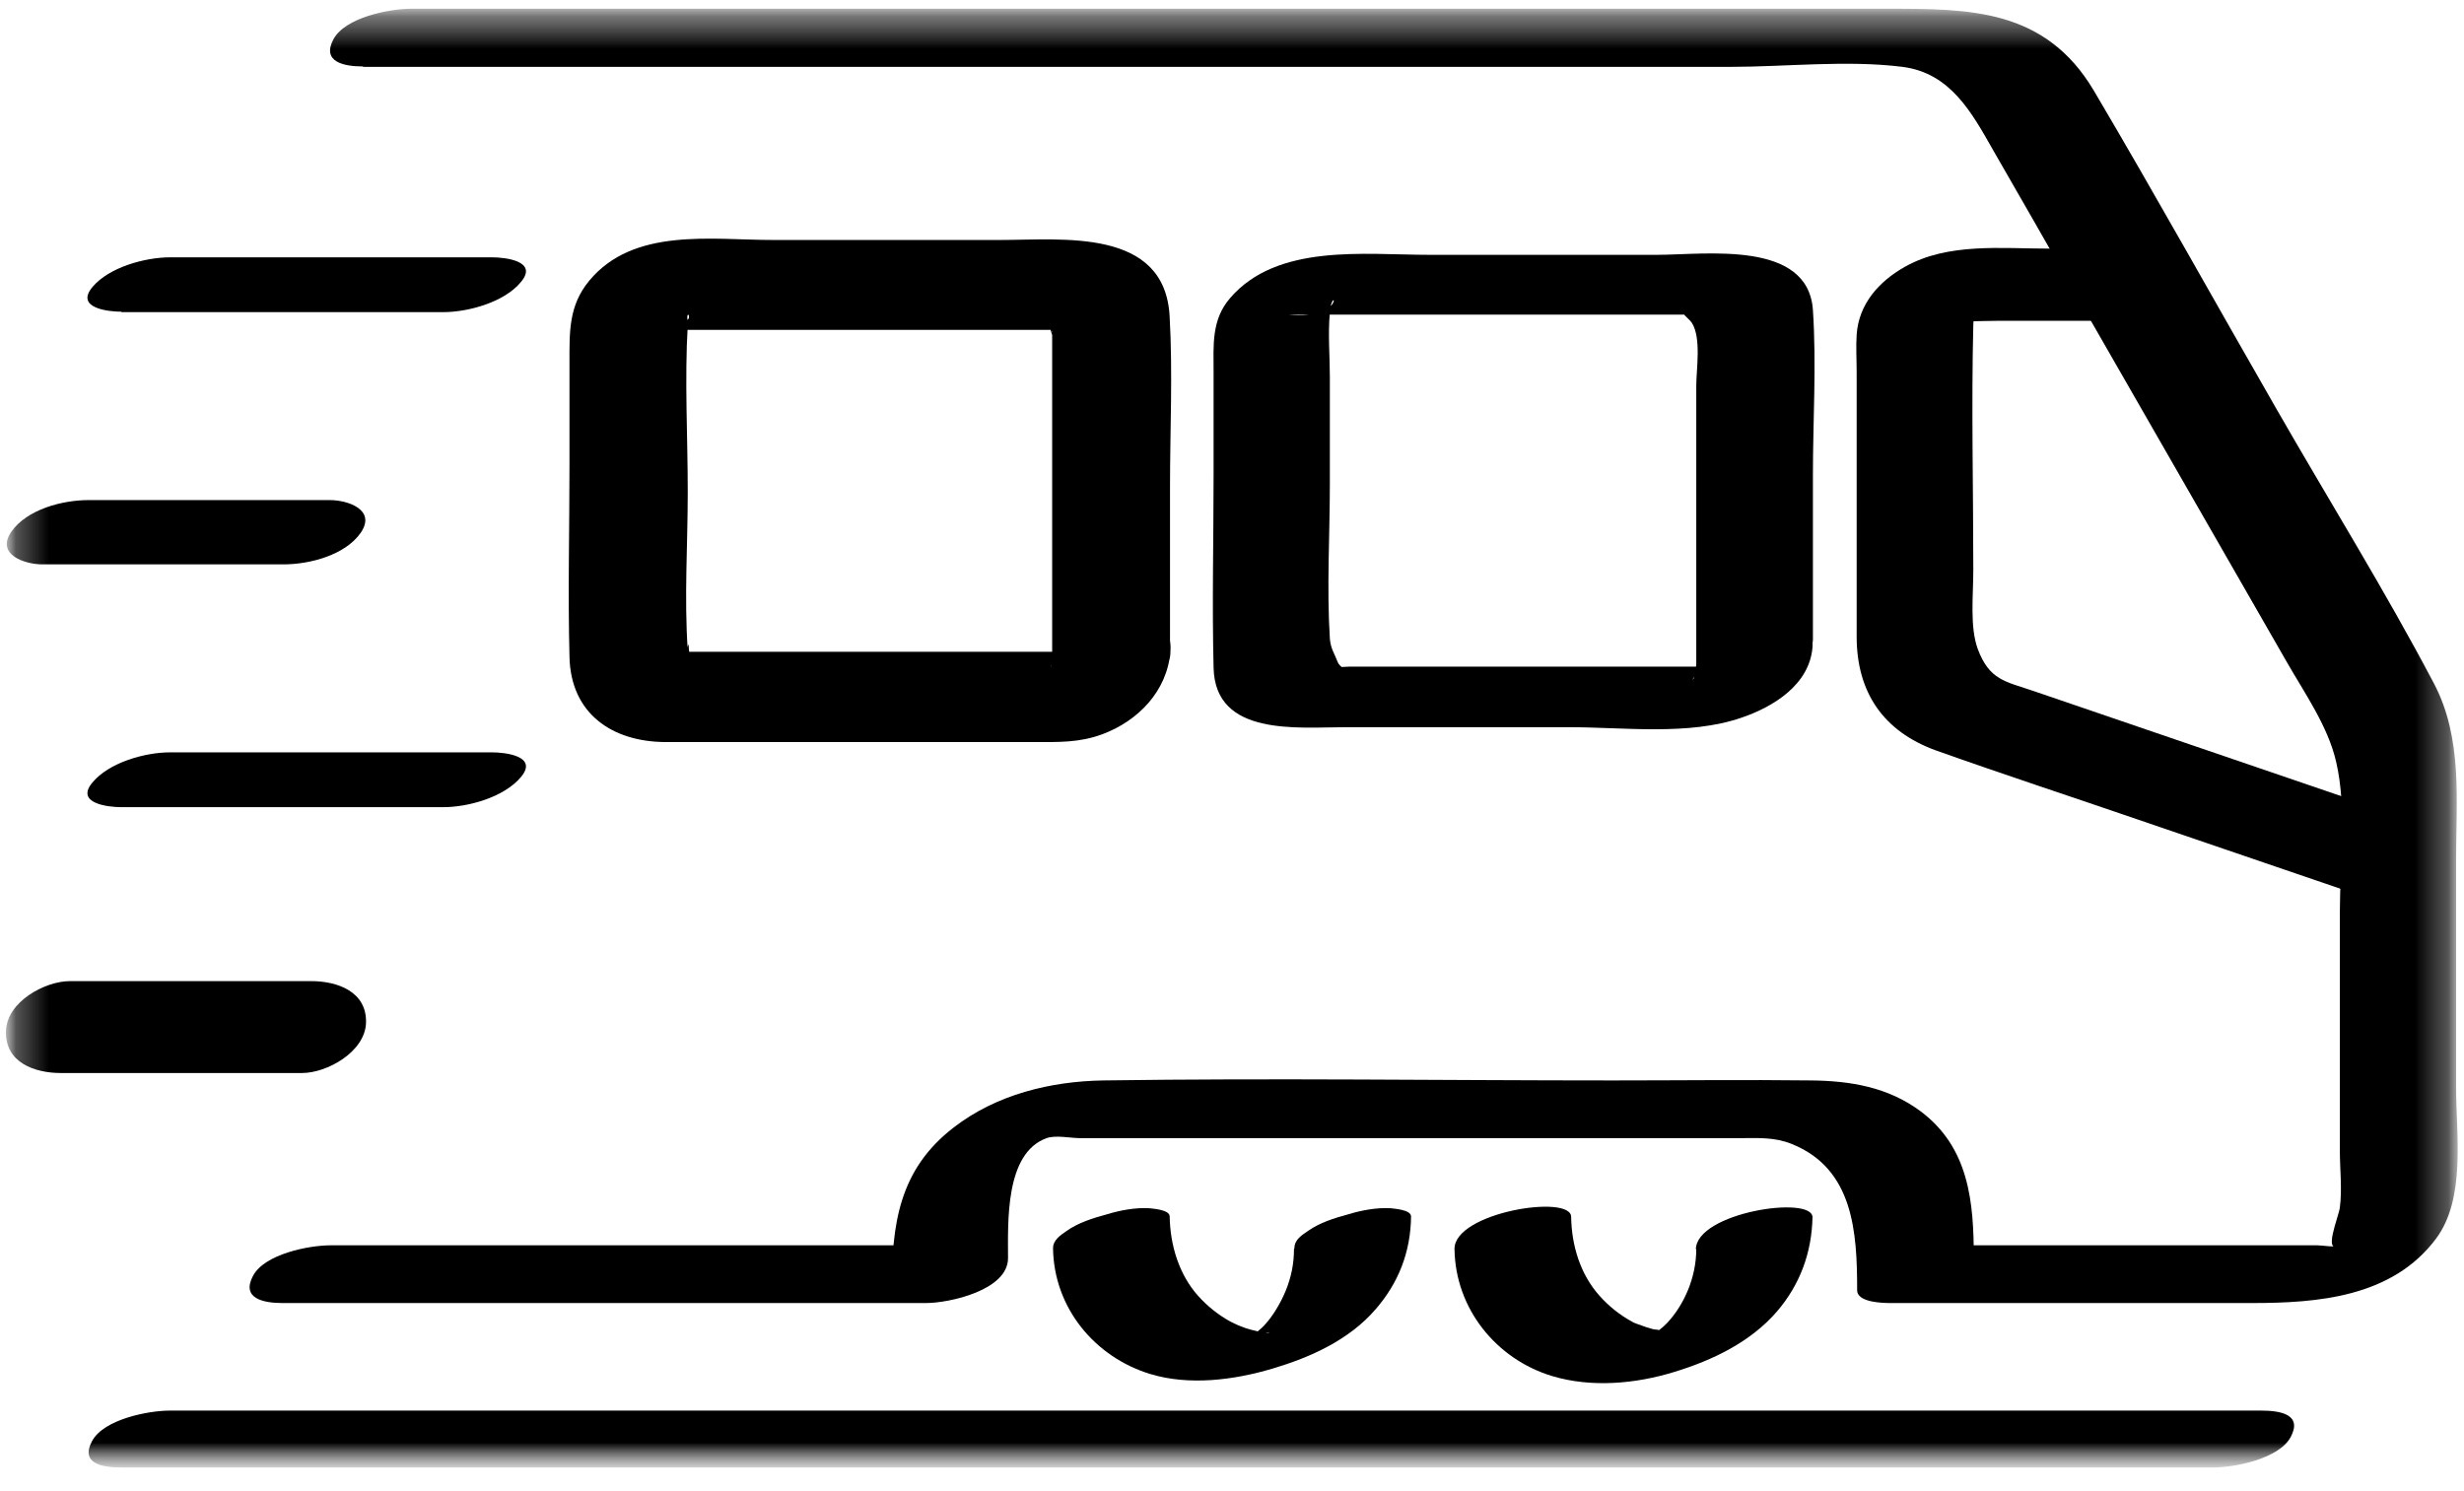
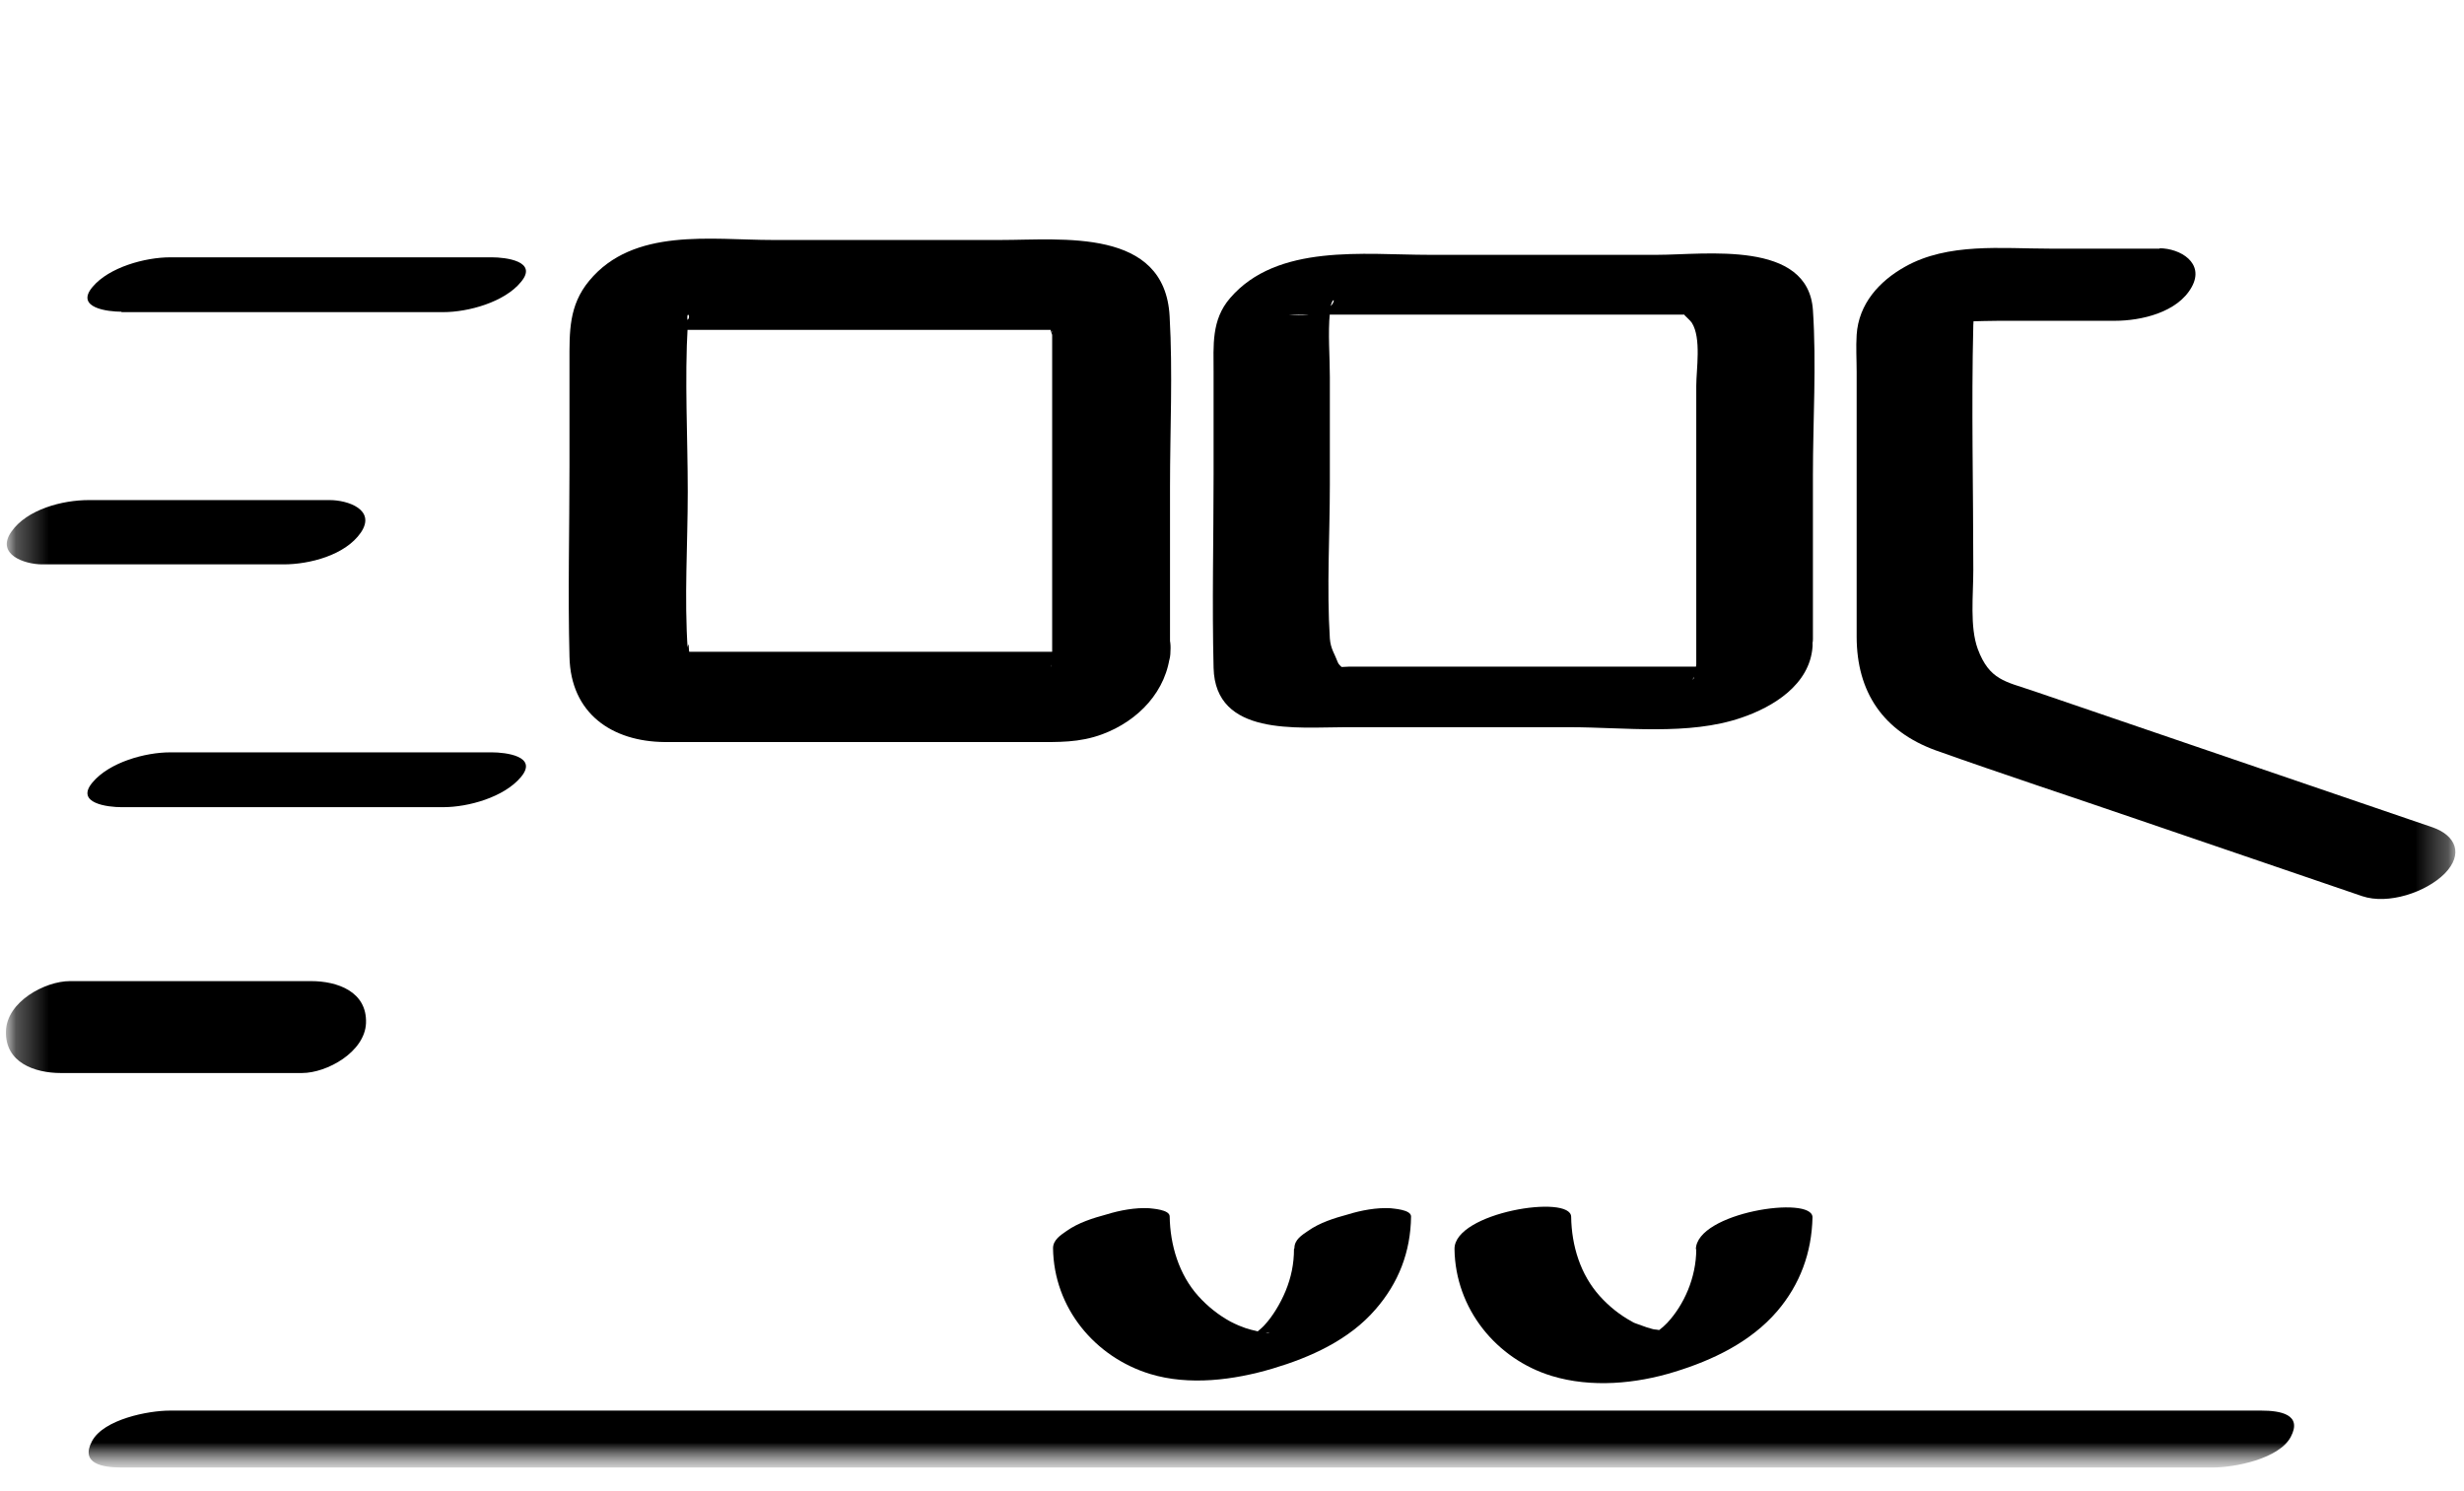
<svg xmlns="http://www.w3.org/2000/svg" width="76" height="46" viewBox="0 0 76 46" fill="none">
  <g id="_ÃÃÃ_21">
    <g id="Illustration_29">
      <g id="Clip path group">
        <mask id="mask0_708_1857" style="mask-type:luminance" maskUnits="userSpaceOnUse" x="0" y="0" width="76" height="46">
          <g id="clippath">
            <path id="Vector" d="M75.816 0.27H0.184V45.27H75.816V0.27Z" fill="white" />
          </g>
        </mask>
        <g mask="url(#mask0_708_1857)">
          <g id="Group">
            <g id="Clip path group_2">
              <mask id="mask1_708_1857" style="mask-type:luminance" maskUnits="userSpaceOnUse" x="0" y="0" width="76" height="46">
                <g id="clippath-1">
                  <path id="Vector_2" d="M75.816 0.27H0.184V45.27H75.816V0.27Z" fill="white" />
                </g>
              </mask>
              <g mask="url(#mask1_708_1857)">
                <g id="Group_2">
                  <path id="Vector_3" d="M36.088 20.106V15.02C36.088 13.265 36.175 11.498 36.076 9.756C35.927 7.022 32.763 7.403 30.865 7.403H23.831C21.945 7.403 19.538 7.009 18.173 8.662C17.54 9.425 17.565 10.239 17.565 11.155V14.371C17.565 16.33 17.515 18.301 17.565 20.259C17.602 22.014 18.88 22.878 20.505 22.891C21.026 22.891 21.548 22.891 22.069 22.891H31.907C32.639 22.891 33.285 22.916 34.004 22.649C35.096 22.242 36.002 21.327 36.101 20.093C36.25 18.148 32.59 18.631 32.453 20.348C32.416 20.831 32.379 20.386 32.565 20.373C32.776 20.284 32.974 20.195 33.185 20.106C33.185 20.106 33.111 20.106 33.086 20.106C32.875 20.068 32.639 20.106 32.428 20.106H21.287C21.138 20.106 20.977 20.081 20.828 20.106C20.617 20.144 21.374 20.157 21.287 20.17C21.225 20.17 21.262 19.725 21.213 19.941C21.175 20.093 21.225 20.144 21.213 20.055C21.101 18.44 21.213 16.787 21.213 15.173C21.213 13.469 21.113 11.727 21.213 10.023C21.213 9.997 21.213 9.959 21.213 9.934C21.138 9.463 21.411 9.87 21.101 9.908C20.89 9.997 20.692 10.086 20.481 10.175C20.58 10.213 20.754 10.175 20.853 10.175H31.957C32.193 10.175 32.428 10.175 32.664 10.175C33.185 10.175 32.404 10.124 32.391 10.137C32.391 10.137 32.503 10.519 32.453 10.277C32.428 10.163 32.453 10.201 32.453 10.239C32.453 10.328 32.453 10.417 32.453 10.506V20.36C32.453 21.289 33.322 21.67 34.128 21.619C34.848 21.568 36.101 21.022 36.101 20.106" fill="black" />
                  <path id="Vector_4" d="M69.749 43.515H5.234C4.576 43.515 3.199 43.782 2.839 44.456C2.467 45.156 3.162 45.27 3.745 45.27H68.26C68.93 45.27 70.295 45.003 70.655 44.329C71.027 43.63 70.332 43.515 69.749 43.515Z" fill="black" />
                  <path id="Vector_5" d="M3.747 9.629H13.672C14.441 9.629 15.558 9.323 16.067 8.7C16.613 8.052 15.583 7.938 15.173 7.938H5.248C4.479 7.938 3.362 8.243 2.853 8.853C2.307 9.502 3.337 9.616 3.747 9.616" fill="black" />
                  <path id="Vector_6" d="M1.303 17.41H8.747C9.541 17.41 10.646 17.131 11.129 16.431C11.613 15.719 10.72 15.427 10.174 15.427H2.73C1.936 15.427 0.832 15.707 0.348 16.406C-0.136 17.105 0.757 17.41 1.303 17.41Z" fill="black" />
                  <path id="Vector_7" d="M1.872 33.101H9.316C10.085 33.101 11.252 32.453 11.289 31.563C11.326 30.584 10.396 30.266 9.601 30.266H2.157C1.388 30.266 0.209 30.901 0.185 31.804C0.147 32.783 1.078 33.101 1.872 33.101Z" fill="black" />
-                   <path id="Vector_8" d="M55.918 19.738V14.651C55.918 12.973 56.03 11.244 55.918 9.565C55.77 7.391 52.593 7.861 51.117 7.861H44.07C42.085 7.861 39.392 7.505 37.941 9.196C37.358 9.87 37.432 10.659 37.432 11.473V14.651C37.432 16.635 37.383 18.619 37.432 20.602C37.482 22.726 40.025 22.433 41.489 22.433H48.412C50.087 22.433 52.085 22.7 53.71 22.141C54.69 21.81 55.819 21.123 55.906 19.954C55.968 19.191 54.901 19.254 54.392 19.331C53.908 19.407 52.383 19.776 52.32 20.488C52.234 21.594 51.812 20.399 53.586 20.564C53.549 20.564 53.511 20.564 53.487 20.564C53.263 20.551 53.052 20.564 52.829 20.564H41.626C41.502 20.564 41.34 20.59 41.216 20.564C41.539 20.64 41.316 20.564 41.266 20.437C41.167 20.17 41.043 20.017 41.018 19.699C40.919 18.123 41.018 16.52 41.018 14.944V11.625C41.018 10.977 40.956 10.303 41.018 9.654C41.018 9.629 41.018 9.552 41.018 9.565C41.154 8.739 41.502 9.87 39.74 9.705C39.876 9.705 40.025 9.705 40.162 9.705H51.291C51.514 9.705 51.737 9.705 51.961 9.705C52.01 9.705 52.072 9.705 52.122 9.705C51.75 9.616 52.072 9.794 52.184 9.959C52.482 10.43 52.32 11.396 52.32 11.905V20.704C52.32 21.632 55.918 21.009 55.918 19.712" fill="black" />
+                   <path id="Vector_8" d="M55.918 19.738V14.651C55.918 12.973 56.03 11.244 55.918 9.565C55.77 7.391 52.593 7.861 51.117 7.861H44.07C42.085 7.861 39.392 7.505 37.941 9.196C37.358 9.87 37.432 10.659 37.432 11.473V14.651C37.432 16.635 37.383 18.619 37.432 20.602C37.482 22.726 40.025 22.433 41.489 22.433H48.412C50.087 22.433 52.085 22.7 53.71 22.141C54.69 21.81 55.819 21.123 55.906 19.954C55.968 19.191 54.901 19.254 54.392 19.331C53.908 19.407 52.383 19.776 52.32 20.488C52.234 21.594 51.812 20.399 53.586 20.564C53.549 20.564 53.511 20.564 53.487 20.564C53.263 20.551 53.052 20.564 52.829 20.564H41.626C41.502 20.564 41.34 20.59 41.216 20.564C41.539 20.64 41.316 20.564 41.266 20.437C41.167 20.17 41.043 20.017 41.018 19.699C40.919 18.123 41.018 16.52 41.018 14.944V11.625C41.018 10.977 40.956 10.303 41.018 9.654C41.018 9.629 41.018 9.552 41.018 9.565C41.154 8.739 41.502 9.87 39.74 9.705C39.876 9.705 40.025 9.705 40.162 9.705H51.291C52.01 9.705 52.072 9.705 52.122 9.705C51.75 9.616 52.072 9.794 52.184 9.959C52.482 10.43 52.32 11.396 52.32 11.905V20.704C52.32 21.632 55.918 21.009 55.918 19.712" fill="black" />
                  <path id="Vector_9" d="M3.747 24.9H13.672C14.441 24.9 15.546 24.595 16.067 23.972C16.613 23.323 15.583 23.209 15.173 23.209H5.248C4.479 23.209 3.374 23.514 2.853 24.137C2.307 24.785 3.337 24.9 3.747 24.9Z" fill="black" />
                  <path id="Vector_10" d="M52.32 38.531C52.32 39.421 51.935 40.26 51.426 40.807C51.352 40.883 51.278 40.947 51.216 41.01C51.402 40.807 51.216 41.01 51.154 41.048C51.104 41.087 51.042 41.125 50.992 41.163C50.881 41.226 50.881 41.239 50.992 41.163C51.104 41.099 51.104 41.099 50.992 41.163C50.831 41.239 50.868 41.226 51.141 41.099C51.104 41.099 51.079 41.125 51.042 41.137C50.856 41.201 50.918 41.188 51.228 41.074C50.881 41.176 51.662 40.998 51.315 41.048C51.129 41.074 51.178 41.074 51.451 41.036C51.377 41.036 51.315 41.036 51.24 41.036C51.303 41.036 51.364 41.036 51.426 41.036C51.352 41.036 51.29 41.036 51.216 41.036C51.166 41.036 50.856 40.959 51.129 41.036C51.017 41.01 50.906 40.985 50.794 40.947C50.682 40.908 50.571 40.87 50.471 40.832C50.198 40.718 50.595 40.908 50.335 40.769C49.962 40.565 49.627 40.298 49.342 39.98C48.747 39.319 48.474 38.429 48.461 37.539C48.461 36.827 44.851 37.399 44.863 38.531C44.888 40.374 46.154 41.926 47.866 42.447C49.082 42.816 50.459 42.689 51.65 42.32C52.816 41.964 53.995 41.404 54.814 40.451C55.521 39.624 55.881 38.645 55.905 37.552C55.905 36.865 52.32 37.399 52.307 38.544" fill="black" />
                  <path id="Vector_11" d="M39.912 38.531C39.912 38.989 39.825 39.408 39.652 39.828C39.49 40.222 39.242 40.616 39.031 40.845C38.969 40.921 38.895 40.985 38.82 41.048C38.783 41.074 38.535 41.277 38.771 41.099C38.684 41.163 38.572 41.214 38.485 41.29C38.386 41.354 38.423 41.328 38.609 41.227C38.547 41.252 38.498 41.29 38.436 41.316C38.51 41.277 38.585 41.252 38.672 41.214C38.485 41.277 38.547 41.265 38.858 41.15C38.51 41.252 39.292 41.074 38.944 41.125C39.217 41.087 39.267 41.087 39.081 41.099C38.92 41.099 38.944 41.099 39.155 41.099C39.106 41.138 38.907 41.099 38.845 41.087C39.106 41.087 38.796 41.087 38.758 41.061C38.647 41.036 38.535 41.01 38.423 40.972C38.275 40.921 38.15 40.87 37.952 40.769C37.58 40.565 37.245 40.298 36.959 39.98C36.364 39.319 36.091 38.404 36.078 37.526C36.078 37.31 35.533 37.285 35.446 37.272C35.024 37.247 34.54 37.336 34.131 37.463C33.709 37.577 33.262 37.717 32.902 37.971C32.716 38.099 32.48 38.251 32.48 38.505C32.505 40.349 33.771 41.862 35.471 42.384C36.674 42.752 38.063 42.574 39.255 42.218C40.408 41.875 41.612 41.341 42.431 40.387C43.138 39.574 43.51 38.62 43.523 37.526C43.523 37.31 42.964 37.285 42.89 37.272C42.468 37.247 41.984 37.336 41.575 37.463C41.153 37.577 40.706 37.717 40.346 37.971C40.16 38.099 39.925 38.238 39.925 38.505" fill="black" />
-                   <path id="Vector_12" d="M11.204 2.063H53.362C55.087 2.063 56.96 1.847 58.684 2.063C60.161 2.254 60.818 3.474 61.476 4.631C62.332 6.119 63.188 7.607 64.032 9.095C66.191 12.858 68.362 16.635 70.521 20.399C71.079 21.378 71.811 22.408 72.059 23.514C72.394 24.963 72.171 26.667 72.171 28.13V35.505C72.171 36.064 72.245 36.687 72.171 37.247C72.133 37.552 71.625 38.722 72.183 38.416C72.034 38.493 71.637 38.416 71.476 38.416H59.826C60.173 38.556 60.533 38.683 60.88 38.811C60.88 37.069 60.732 35.403 59.243 34.284C58.238 33.534 57.072 33.343 55.868 33.33C53.833 33.305 51.786 33.33 49.752 33.33C44.516 33.33 39.268 33.254 34.032 33.33C32.407 33.356 30.732 33.763 29.417 34.78C27.717 36.09 27.506 37.781 27.506 39.802C28.35 39.345 29.193 38.874 30.037 38.416H10.198C9.529 38.416 8.164 38.683 7.804 39.357C7.432 40.057 8.127 40.197 8.71 40.197H28.561C29.28 40.197 31.092 39.802 31.092 38.811C31.092 37.717 30.992 35.568 32.283 35.11C32.556 35.009 33.027 35.11 33.312 35.11H53.66C54.218 35.11 54.727 35.072 55.26 35.288C57.171 36.051 57.282 38.01 57.282 39.802C57.282 40.197 58.139 40.197 58.337 40.197H69.454C71.488 40.197 73.784 40.019 75.136 38.213C76.067 36.967 75.756 34.996 75.756 33.521V26.566C75.756 24.684 75.967 22.789 75.074 21.085C73.56 18.212 71.836 15.44 70.223 12.629C68.337 9.349 66.501 6.043 64.578 2.788C63.077 0.27 60.756 0.27 58.238 0.27H12.68C12.01 0.27 10.645 0.537 10.285 1.211C9.913 1.91 10.608 2.05 11.191 2.05" fill="black" />
                  <path id="Vector_13" d="M66.622 7.67H63.21C61.746 7.67 60.083 7.48 58.756 8.23C57.962 8.675 57.329 9.374 57.267 10.328C57.242 10.709 57.267 11.091 57.267 11.472V16.037C57.267 17.232 57.267 18.44 57.267 19.636C57.267 21.365 58.098 22.56 59.699 23.145C61.771 23.883 63.867 24.569 65.939 25.281L72.862 27.646C73.656 27.913 74.823 27.532 75.406 26.947C75.989 26.349 75.753 25.777 75.034 25.523C70.927 24.124 66.82 22.713 62.714 21.314C61.857 21.022 61.361 20.983 61.001 20.017C60.753 19.33 60.865 18.377 60.865 17.576C60.865 15.058 60.803 12.54 60.865 10.023C60.865 9.946 60.89 9.794 60.865 9.73C60.865 9.692 60.927 9.527 60.902 9.489C60.927 9.54 59.537 9.857 59.637 9.896C59.686 9.908 59.761 9.896 59.81 9.896C60.418 9.946 61.051 9.896 61.659 9.896H65.232C66.038 9.896 67.168 9.641 67.602 8.853C68.011 8.115 67.254 7.658 66.597 7.658" fill="black" />
                </g>
              </g>
            </g>
          </g>
        </g>
      </g>
    </g>
  </g>
</svg>